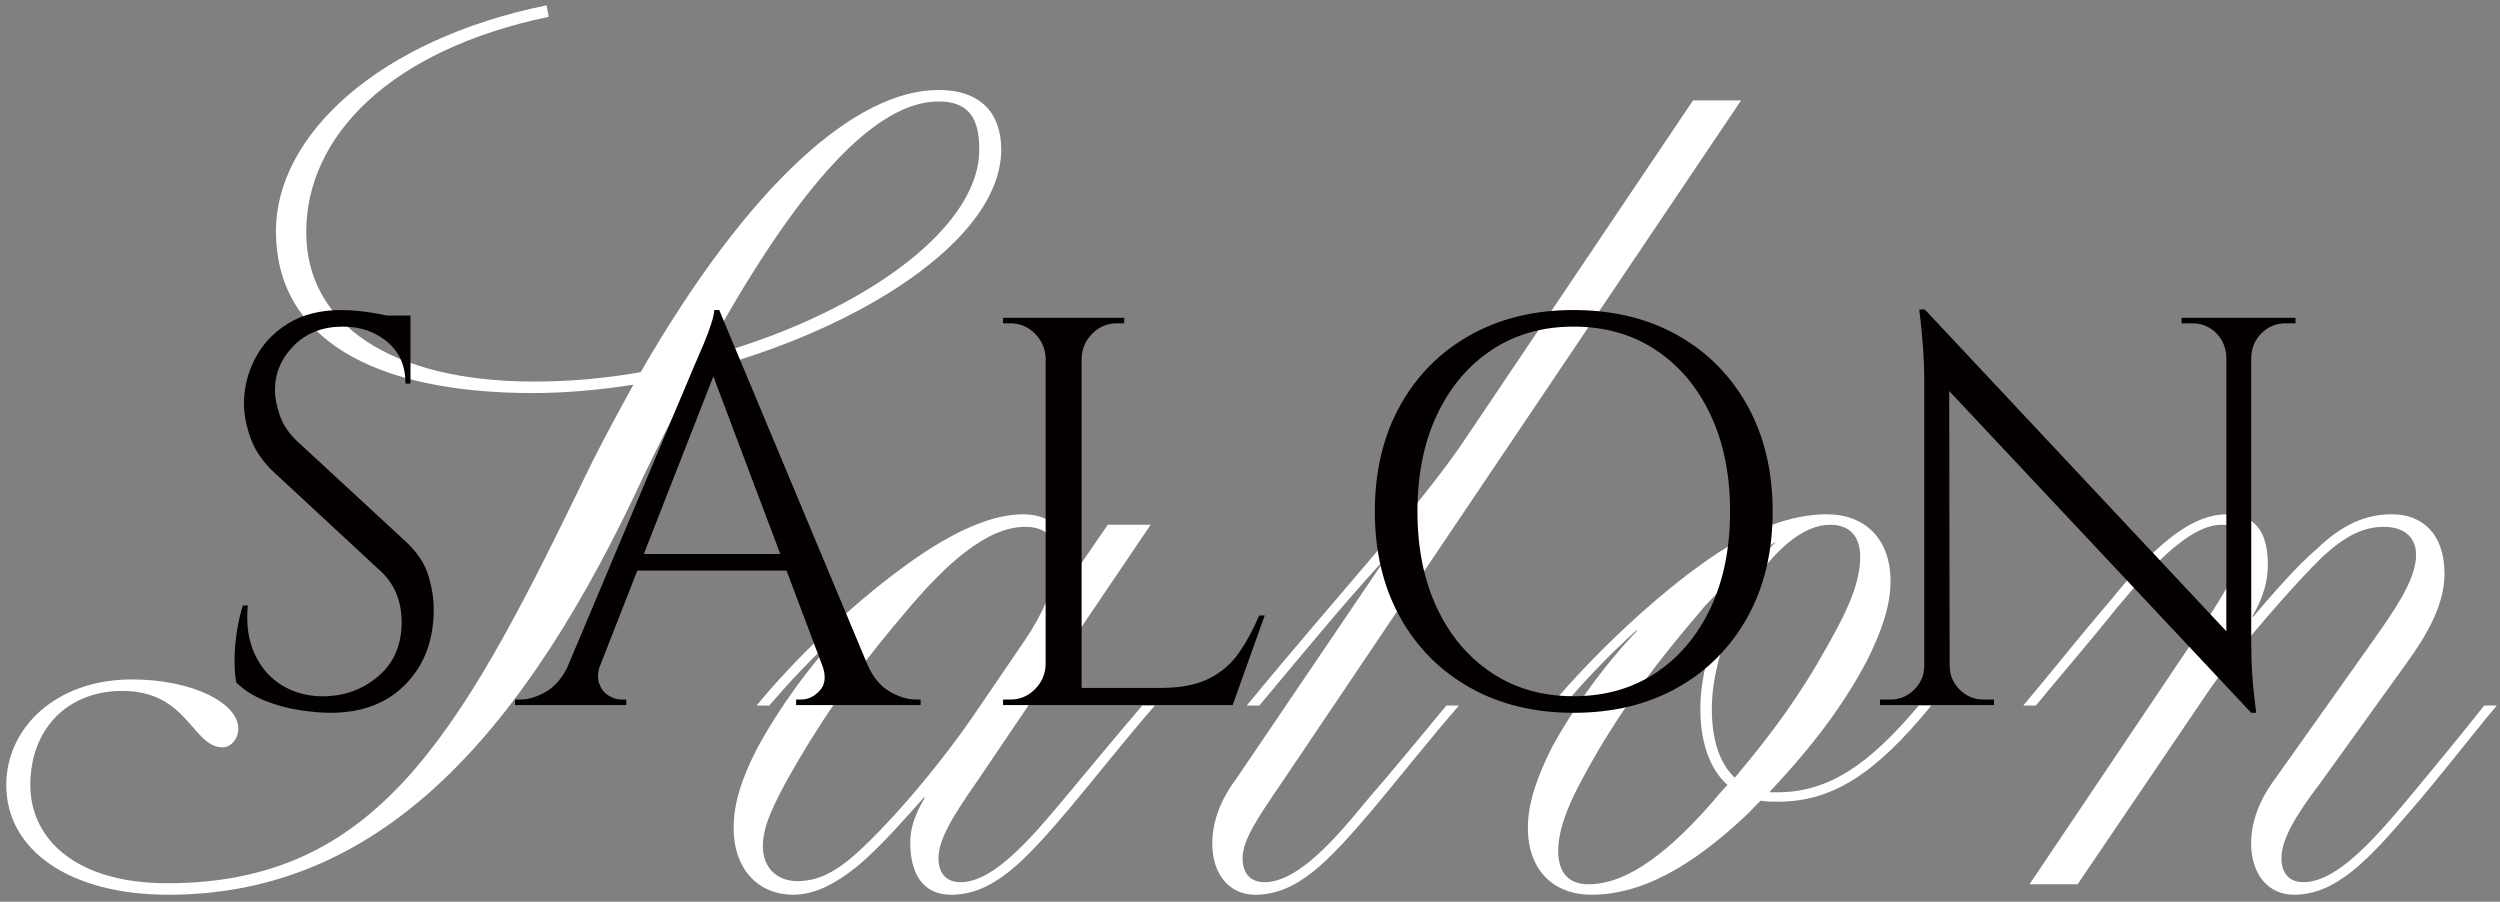
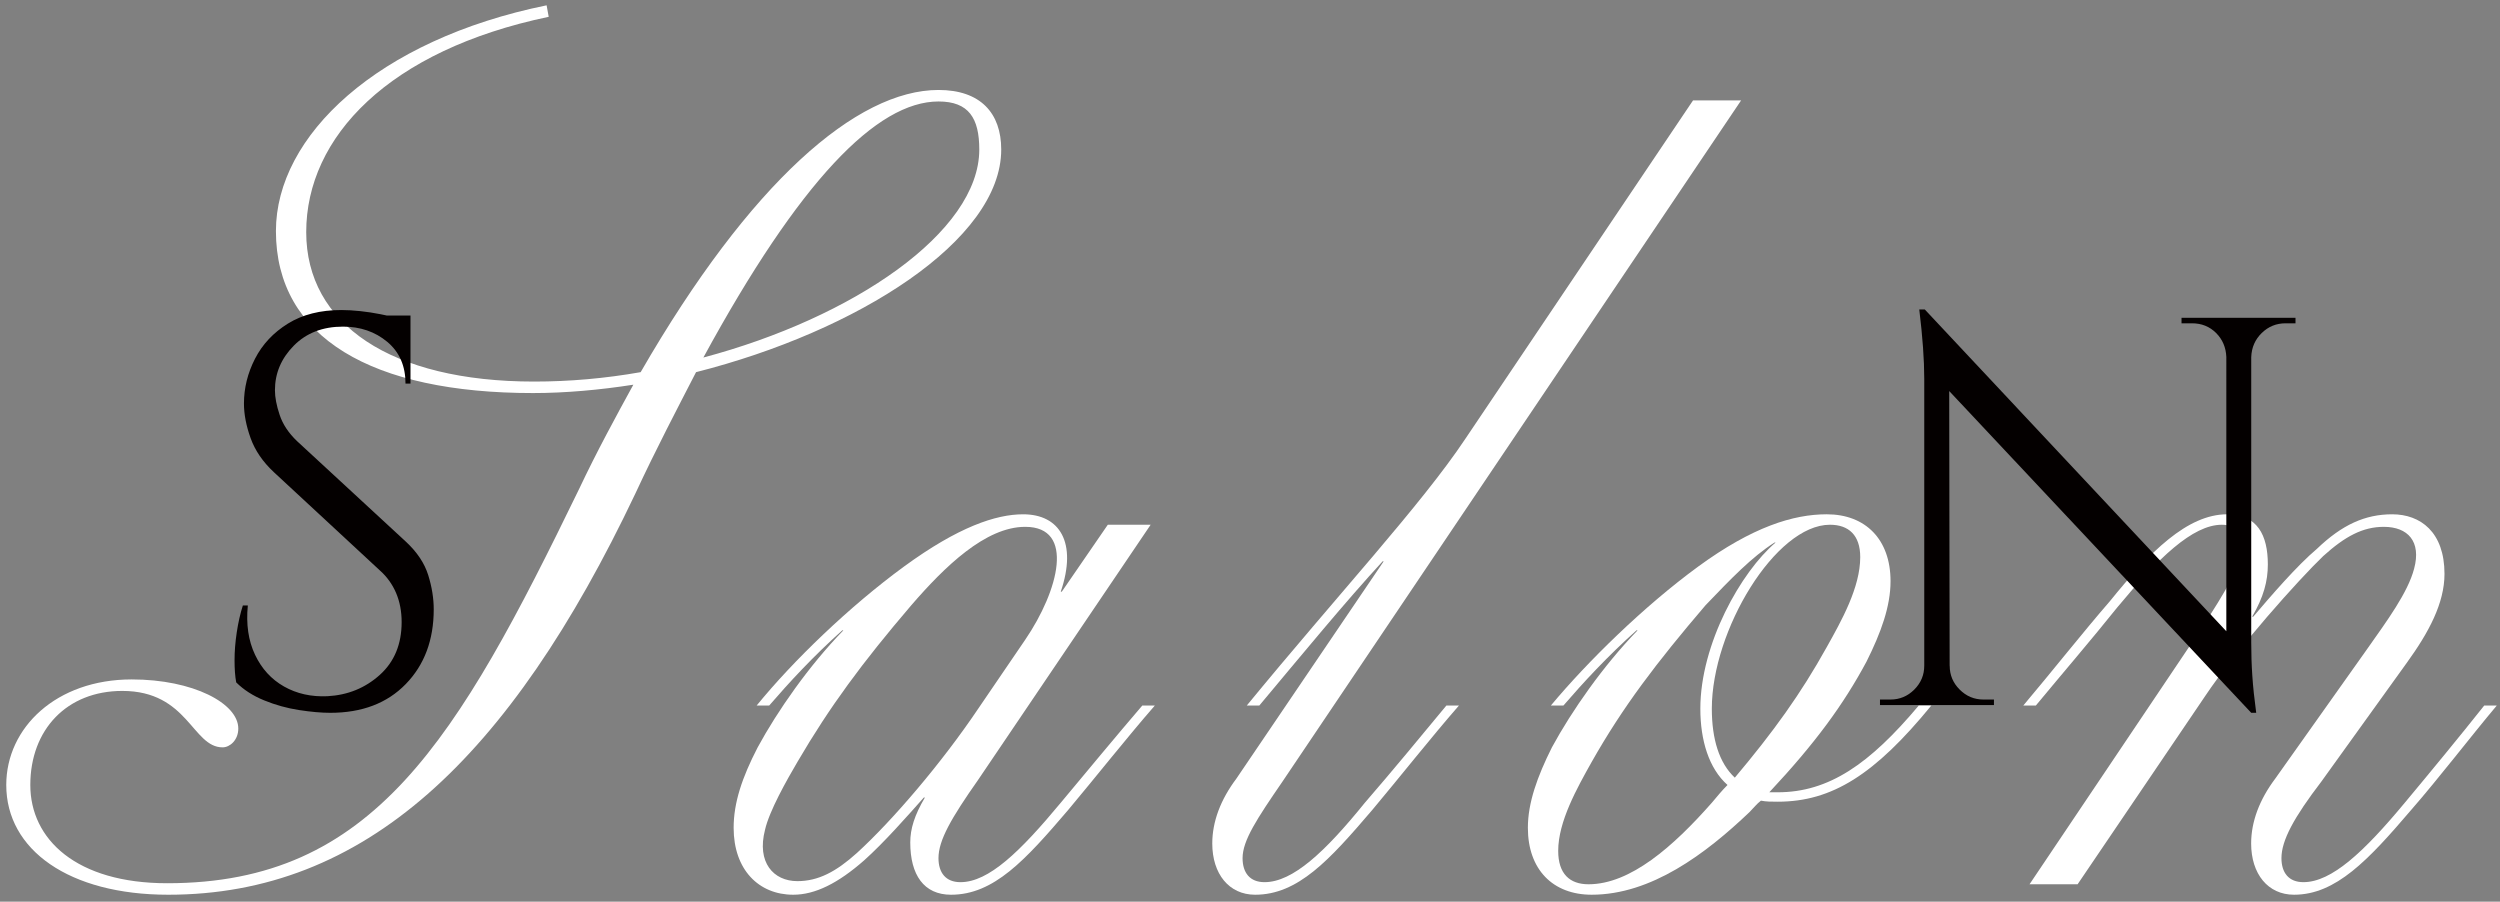
<svg xmlns="http://www.w3.org/2000/svg" version="1.1" x="0px" y="0px" width="244px" height="88px" viewBox="-0.611 -0.519 244 88" enable-background="new -0.611 -0.519 244 88" xml:space="preserve">
  <rect x="-0.611" y="-0.519" width="244" height="88" fill="#808080" stroke="none" />
  <defs>
</defs>
  <path fill="#FFFFFF" d="M67.323,35.804c-1.836,3.57-3.876,7.446-5.916,11.833c-12.343,26.011-26.521,39.17-45.596,39.17  C6.121,86.807,0,82.42,0,76.096c0-5.61,4.896-10.303,12.241-10.303c6.019,0,10.405,2.346,10.405,4.794  c0,1.122-0.816,1.836-1.53,1.836c-2.958,0-3.366-5.508-9.792-5.508c-5.406,0-8.977,3.774-8.977,9.181  c0,5.304,4.488,9.589,13.363,9.589c20.095,0,28.255-13.873,40.19-38.457c1.734-3.672,3.57-7.038,5.304-10.2  c-3.264,0.51-6.63,0.816-9.792,0.816c-15.708,0-25.093-5.406-25.093-15.811c0-9.283,9.895-18.667,26.419-22.033l0.204,1.122  c-15.607,3.264-23.666,11.73-23.666,21.013c0,8.977,8.263,14.587,22.237,14.587c3.468,0,6.937-0.306,10.404-0.918  C72.628,17.239,83.032,8.262,90.989,8.262c4.08,0,6.12,2.244,6.12,5.814C97.109,22.951,83.032,31.826,67.323,35.804z M94.967,14.077  c0-3.06-1.02-4.692-3.978-4.692c-6.019,0-13.567,7.752-22.951,24.991C82.624,30.5,94.967,22.135,94.967,14.077z" />
  <path fill="#FFFFFF" d="M70.992,80.278c0-2.448,0.816-4.896,2.346-7.854c1.938-3.57,4.999-7.956,8.365-11.424h-0.102  c-2.856,2.55-5.202,5.1-7.141,7.344h-1.224c3.57-4.386,9.079-9.69,14.383-13.567c5.304-3.876,8.977-5.1,11.629-5.1  c3.57,0,5.304,2.754,3.672,7.548h0.102l4.488-6.528h4.182L94.861,75.585c-2.652,3.774-3.876,5.917-3.876,7.65  c0,1.428,0.714,2.346,2.142,2.346c2.754,0,5.814-2.958,9.792-7.752c2.55-3.06,5.508-6.63,7.957-9.486h1.224  c-2.754,3.162-5.814,7.039-8.466,10.201c-4.183,4.896-7.243,8.263-11.425,8.263c-2.652,0-3.978-1.938-3.978-5.101  c0-1.326,0.408-2.652,1.428-4.386h-0.102c-1.632,1.836-3.876,4.386-5.814,6.12c-2.55,2.245-4.794,3.367-6.937,3.367  C73.44,86.807,70.992,84.358,70.992,80.278z M83.029,82.726c3.468-3.162,8.262-8.772,11.833-14.077l4.59-6.732  c3.264-4.794,4.896-11.017,0-11.017c-3.876,0-7.854,3.876-11.118,7.65c-4.794,5.61-7.957,9.895-11.119,15.301  c-1.02,1.734-2.754,4.794-3.162,6.63c-0.816,3.162,0.816,4.999,3.162,4.999C79.254,85.48,80.988,84.563,83.029,82.726z" />
  <path fill="#FFFFFF" d="M117.707,81.808c0-2.142,0.816-4.284,2.346-6.325l14.383-21.217h-0.102  c-3.57,3.876-7.854,9.079-12.037,14.077h-1.224c8.874-10.813,17.034-19.585,21.318-26.011l22.237-33.05h4.692l-44.78,66.507  c-2.448,3.57-3.876,5.712-3.876,7.446c0,1.428,0.714,2.346,2.142,2.346c2.755,0,5.917-2.958,9.793-7.752  c2.652-3.06,5.508-6.528,7.956-9.486h1.225c-2.755,3.162-5.814,7.039-8.467,10.201c-4.182,4.896-7.242,8.263-11.425,8.263  C119.338,86.807,117.707,84.766,117.707,81.808z" />
  <path fill="#FFFFFF" d="M187.884,68.343c-5.508,6.732-9.69,9.384-14.994,9.384c-0.612,0-1.122,0-1.633-0.102  c-0.407,0.306-0.714,0.714-1.122,1.122c-4.284,4.081-9.588,8.059-15.402,8.059c-3.774,0-6.223-2.449-6.223-6.529  c0-2.448,0.918-4.998,2.347-7.854c1.938-3.57,4.998-7.956,8.364-11.424h-0.103c-2.855,2.55-5.202,5.1-7.14,7.344h-1.225  c3.57-4.284,9.079-9.69,14.383-13.567c5.305-3.876,9.282-5.1,12.547-5.1c3.774,0,6.223,2.448,6.223,6.528  c0,2.448-0.919,4.999-2.347,7.854c-2.244,4.182-4.998,7.957-9.486,12.75h0.816c4.998,0,8.976-2.754,13.771-8.466H187.884z   M167.994,76.096c-1.836-1.632-2.652-4.386-2.652-7.446c0-6.324,3.979-13.363,7.345-16.219h-0.103  c-2.244,1.428-4.284,3.57-6.732,6.12c-4.794,5.61-8.058,9.895-11.118,15.301c-1.428,2.55-3.265,5.814-3.265,8.67  c0,2.244,1.122,3.264,2.959,3.264c4.08,0,8.262-3.672,12.036-7.957C166.973,77.218,167.484,76.605,167.994,76.096z M166.463,68.649  c0,2.958,0.714,5.304,2.244,6.732c3.774-4.488,6.427-8.161,8.977-12.751c1.428-2.55,3.264-5.814,3.264-8.772  c0-2.142-1.122-3.162-2.958-3.162C172.686,50.696,166.463,60.999,166.463,68.649z" />
  <path fill="#FFFFFF" d="M230.417,62.835c1.938-2.754,3.979-5.508,4.591-7.854c0.714-2.652-0.612-4.08-2.958-4.08  c-2.04,0-3.774,0.918-5.917,2.856c-2.346,2.244-8.466,9.079-11.526,13.669l-12.444,18.361h-4.692l16.729-24.889  c2.448-3.774,3.979-6.222,3.979-8.263c0-1.122-0.51-1.938-1.938-1.938c-2.855,0-6.222,3.264-10.2,8.059  c-2.448,3.06-5.508,6.63-7.956,9.588h-1.225c2.754-3.264,5.814-7.14,8.467-10.201c3.876-4.794,7.548-8.466,11.425-8.466  c2.958,0,3.978,2.04,3.978,4.896c0,1.632-0.408,3.162-1.53,5.1h0.103c1.734-2.04,4.284-4.998,6.223-6.63  c2.447-2.346,4.691-3.366,7.344-3.366c2.754,0,5.101,1.734,5.101,5.814c0,2.856-1.53,5.712-3.672,8.67l-8.365,11.628  c-2.651,3.468-3.876,5.712-3.876,7.446c0,1.428,0.714,2.346,2.143,2.346c2.754,0,5.916-2.958,9.895-7.752  c2.55-3.06,5.406-6.528,7.752-9.486h1.225c-2.652,3.162-5.61,7.039-8.365,10.201c-4.182,4.896-7.344,8.263-11.424,8.263  c-2.551,0-4.183-2.041-4.183-4.999c0-2.142,0.816-4.284,2.346-6.325L230.417,62.835z" />
  <path fill="#040000" d="M32.703,29.74c0.575,0,1.196,0.037,1.863,0.108c0.666,0.073,1.314,0.171,1.944,0.297  c0.629,0.126,1.206,0.252,1.728,0.378c0.521,0.126,0.927,0.262,1.215,0.405v5.994h-0.486c0-1.728-0.594-3.086-1.782-4.077  c-1.188-0.99-2.628-1.485-4.32-1.485c-1.98,0-3.583,0.621-4.806,1.863c-1.225,1.242-1.836,2.692-1.836,4.347  c0,0.685,0.152,1.485,0.459,2.403c0.305,0.918,0.872,1.774,1.701,2.565l10.638,9.828c1.08,1.008,1.8,2.088,2.16,3.24  c0.359,1.152,0.54,2.268,0.54,3.348c0,2.988-0.909,5.418-2.727,7.29c-1.818,1.872-4.275,2.808-7.371,2.808  c-0.864,0-1.882-0.09-3.051-0.27c-1.17-0.181-2.304-0.495-3.402-0.945c-1.099-0.45-2.007-1.035-2.727-1.755  c-0.108-0.576-0.162-1.296-0.162-2.16c0-0.864,0.072-1.772,0.216-2.727c0.143-0.953,0.342-1.827,0.594-2.619h0.486  c-0.181,1.836,0.054,3.438,0.702,4.806c0.648,1.369,1.593,2.403,2.835,3.105c1.242,0.702,2.655,1.018,4.239,0.945  c1.979-0.107,3.68-0.8,5.103-2.079c1.421-1.277,2.133-2.997,2.133-5.157c0-1.043-0.181-1.989-0.54-2.835  c-0.36-0.845-0.882-1.574-1.566-2.187l-10.368-9.612c-1.08-1.007-1.836-2.115-2.268-3.321c-0.432-1.206-0.648-2.33-0.648-3.375  c0-1.512,0.36-2.97,1.08-4.374c0.72-1.404,1.791-2.546,3.213-3.429C28.914,30.181,30.651,29.74,32.703,29.74z M39.453,30.28v1.134  h-4.104V30.28H39.453z" />
-   <path fill="#040000" d="M57.974,64.354c-0.252,0.72-0.289,1.332-0.108,1.836c0.18,0.504,0.477,0.891,0.891,1.161  c0.414,0.271,0.837,0.405,1.269,0.405h0.486v0.54H49.658v-0.54h0.486c0.828,0,1.683-0.261,2.565-0.783  c0.881-0.521,1.61-1.395,2.187-2.619H57.974z M69.584,29.74l0.486,3.78L56.516,68.134h-3.24L67.1,35.302  c0.396-0.899,0.729-1.674,0.999-2.322s0.504-1.277,0.702-1.89c0.197-0.612,0.297-1.062,0.297-1.35H69.584z M77.198,53.554v1.62  H60.296v-1.62H77.198z M69.584,29.74l15.984,38.232h-4.59L68.504,34.87L69.584,29.74z M79.628,64.354h4.428  c0.54,1.224,1.26,2.098,2.16,2.619c0.899,0.522,1.763,0.783,2.592,0.783h0.432v0.54H77.09v-0.54h0.486  c0.684,0,1.296-0.297,1.836-0.891C79.952,66.271,80.024,65.434,79.628,64.354z" />
-   <path fill="#040000" d="M101.606,34.438h-0.162c-0.036-0.936-0.387-1.736-1.053-2.403c-0.667-0.666-1.467-0.999-2.403-0.999h-0.702  v-0.54h4.32V34.438z M101.606,64.354v3.942h-4.32v-0.54h0.702c0.936,0,1.736-0.332,2.403-0.999c0.666-0.666,1.017-1.466,1.053-2.403  H101.606z M104.954,30.496v37.8h-3.51v-37.8H104.954z M104.792,34.438v-3.942h4.32v0.54c-0.036,0-0.27,0-0.702,0  c-0.937,0-1.737,0.333-2.403,0.999c-0.667,0.667-1.018,1.467-1.053,2.403H104.792z M119.534,66.622v1.674h-14.742v-1.674H119.534z   M122.828,59.548l-3.132,8.748h-8.964l1.944-1.674c1.908,0,3.464-0.297,4.671-0.891c1.206-0.594,2.187-1.431,2.943-2.511  c0.756-1.08,1.421-2.303,1.998-3.672H122.828z" />
-   <path fill="#040000" d="M152.96,29.74c3.852,0,7.236,0.819,10.152,2.457c2.916,1.639,5.192,3.934,6.831,6.885  c1.638,2.952,2.457,6.391,2.457,10.314c0,3.924-0.819,7.362-2.457,10.314c-1.639,2.952-3.915,5.247-6.831,6.885  c-2.916,1.639-6.301,2.457-10.152,2.457c-3.816,0-7.182-0.818-10.098-2.457c-2.916-1.638-5.193-3.933-6.831-6.885  c-1.639-2.952-2.457-6.39-2.457-10.314c0-3.923,0.818-7.362,2.457-10.314c1.638-2.952,3.915-5.247,6.831-6.885  C145.778,30.559,149.144,29.74,152.96,29.74z M152.96,67.432c3.06,0,5.732-0.756,8.019-2.268c2.286-1.512,4.068-3.618,5.347-6.318  c1.277-2.7,1.917-5.85,1.917-9.45c0-3.6-0.64-6.75-1.917-9.45c-1.278-2.7-3.061-4.806-5.347-6.318s-4.959-2.268-8.019-2.268  c-3.024,0-5.68,0.756-7.965,2.268c-2.287,1.512-4.068,3.618-5.346,6.318c-1.278,2.7-1.917,5.851-1.917,9.45  c0,3.6,0.639,6.75,1.917,9.45c1.277,2.7,3.059,4.806,5.346,6.318C147.28,66.676,149.936,67.432,152.96,67.432z" />
  <path fill="#040000" d="M187.357,64.462v3.834h-4.482v-0.54c0.648,0,0.99,0,1.026,0c0.899,0,1.674-0.324,2.322-0.972  c0.647-0.648,0.972-1.421,0.972-2.322H187.357z M187.249,29.686l2.376,3.024l0.055,35.586h-2.484v-31.86  c0-1.836-0.162-4.085-0.486-6.75H187.249z M187.249,29.686l31.374,33.48l0.486,5.886l-31.374-33.426L187.249,29.686z M189.68,64.462  c0,0.9,0.323,1.674,0.972,2.322c0.647,0.648,1.422,0.972,2.322,0.972c0.035,0,0.378,0,1.025,0v0.54h-4.481v-3.834H189.68z   M212.306,30.496h4.481v3.834h-0.107c-0.037-0.936-0.37-1.719-0.999-2.349c-0.631-0.629-1.414-0.945-2.35-0.945  c-0.647,0-0.99,0-1.025,0V30.496z M219.109,30.496V62.14c0,1.152,0.035,2.259,0.108,3.321c0.071,1.062,0.197,2.26,0.378,3.591  h-0.486l-2.43-2.862V30.496H219.109z M223.43,30.496v0.54h-0.973c-0.9,0-1.674,0.315-2.321,0.945  c-0.648,0.63-0.991,1.413-1.026,2.349h-0.162v-3.834H223.43z" />
</svg>